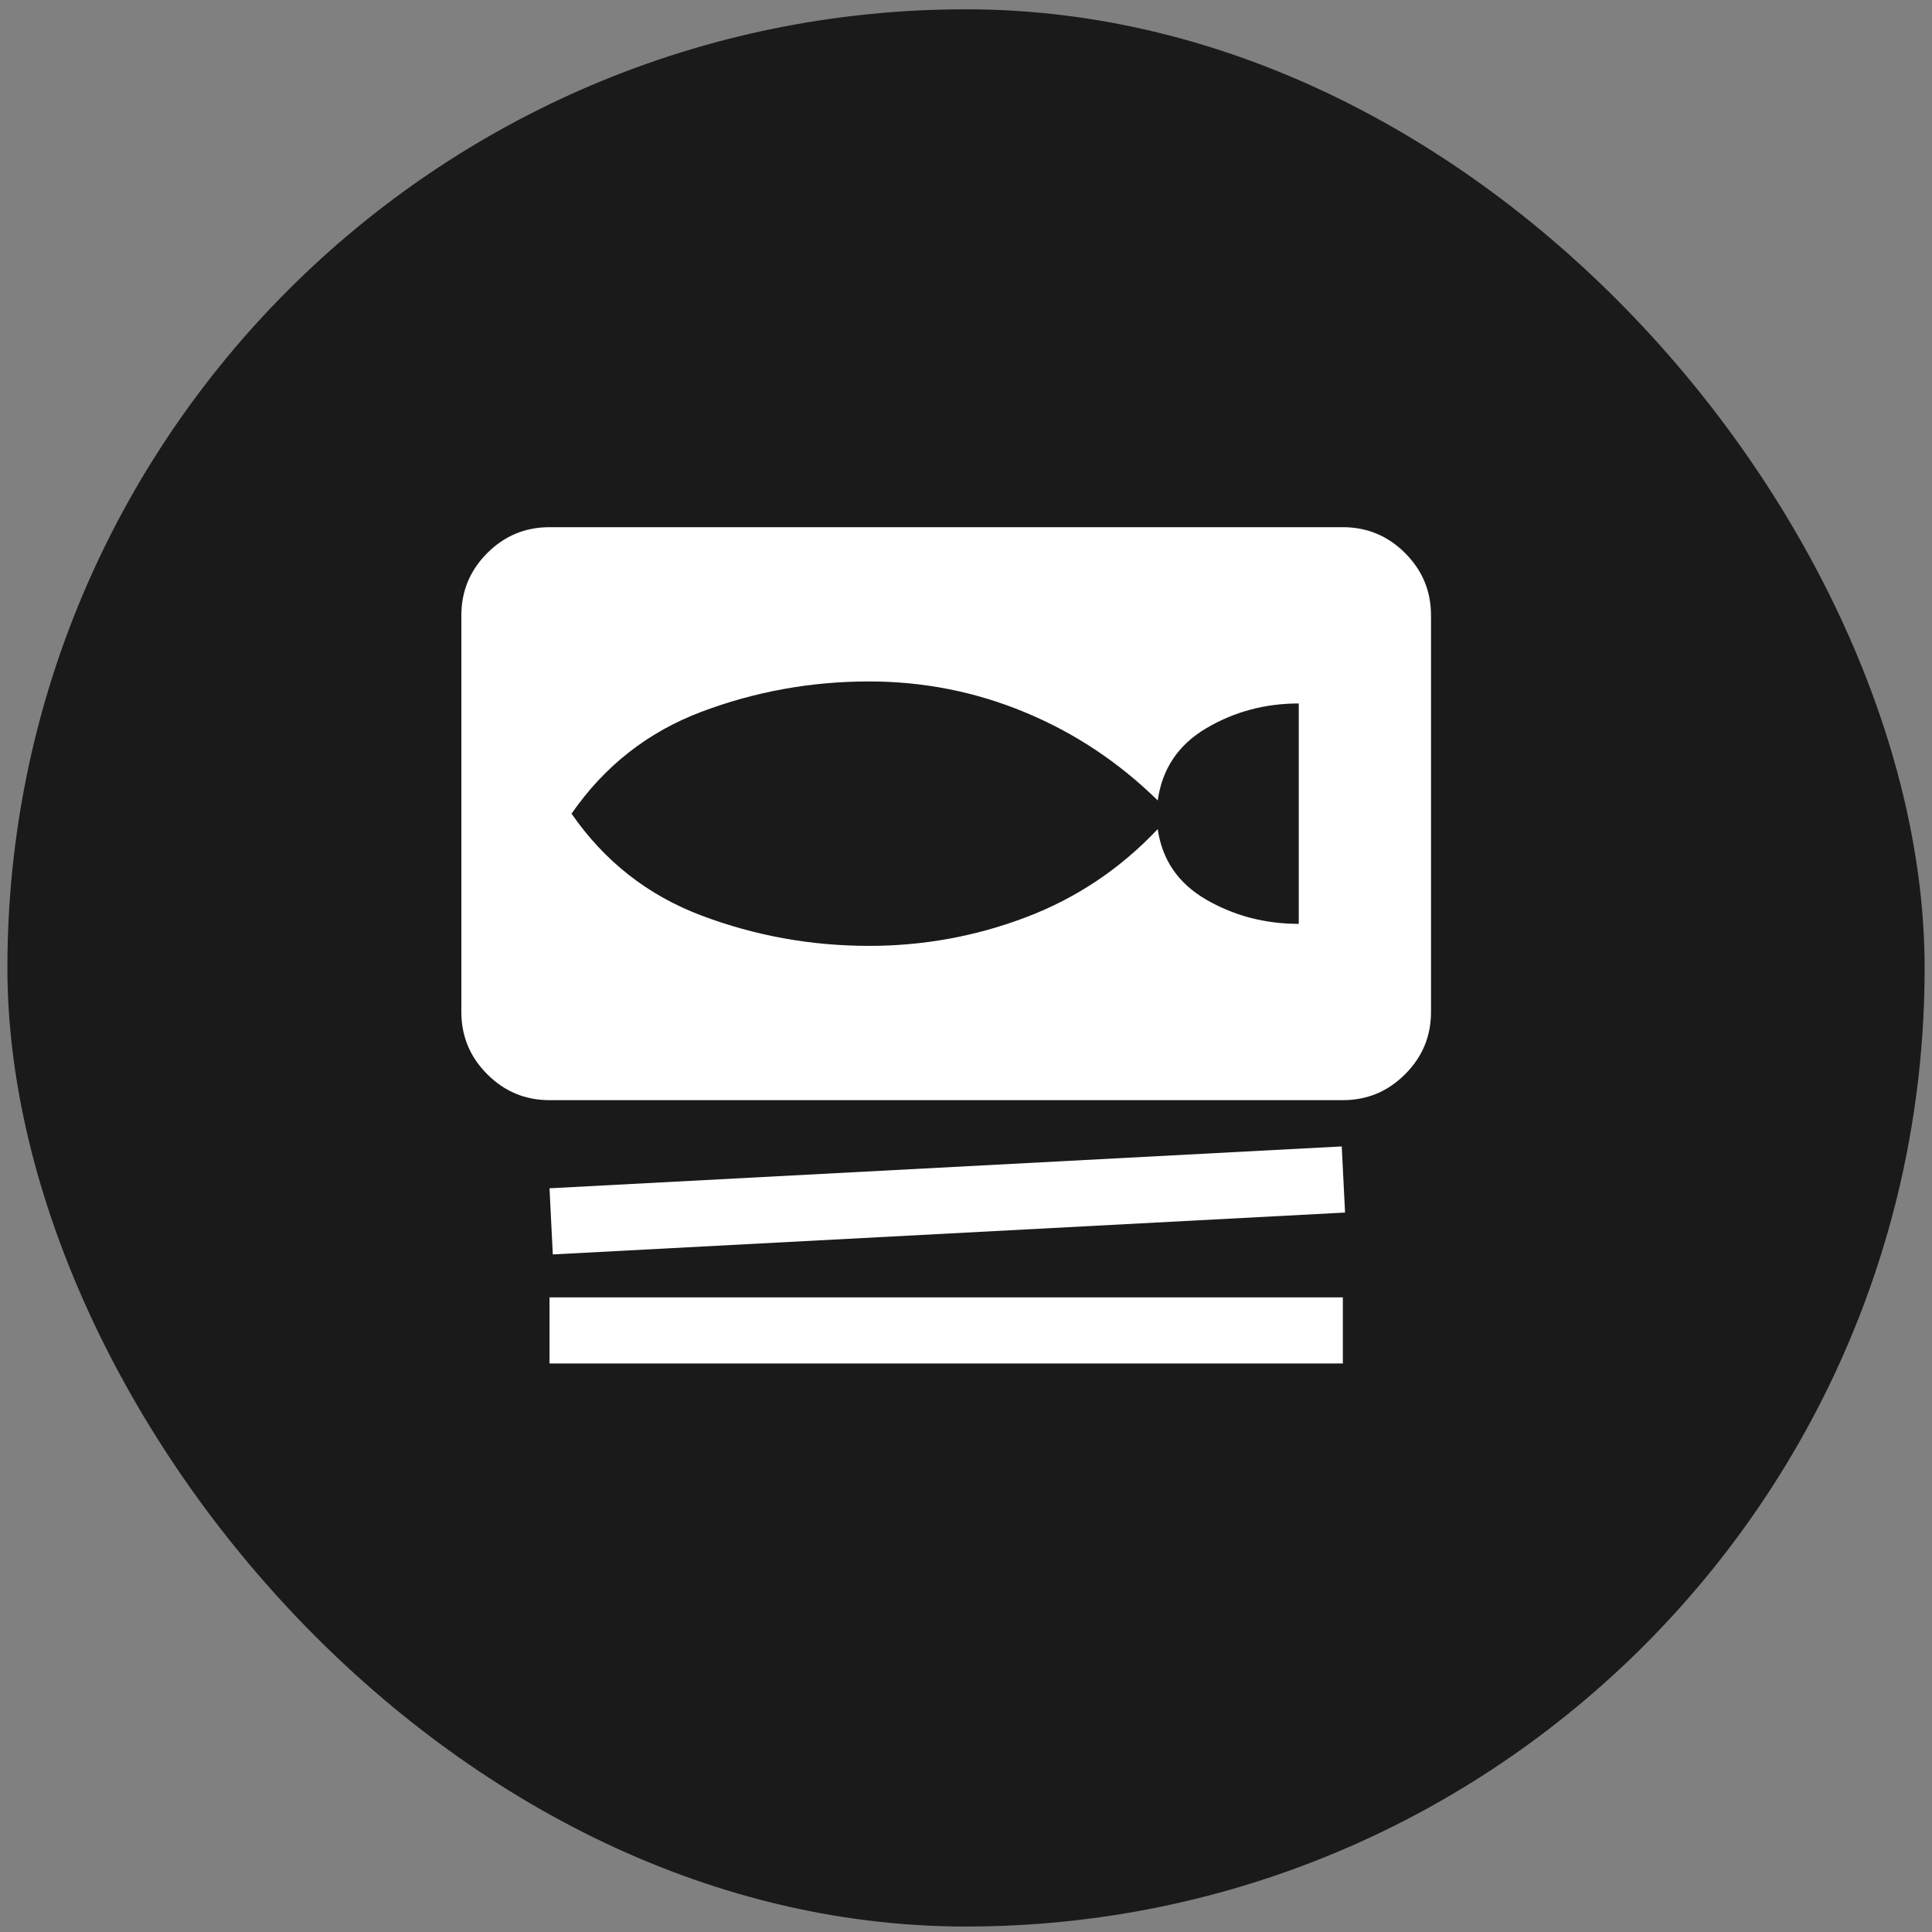
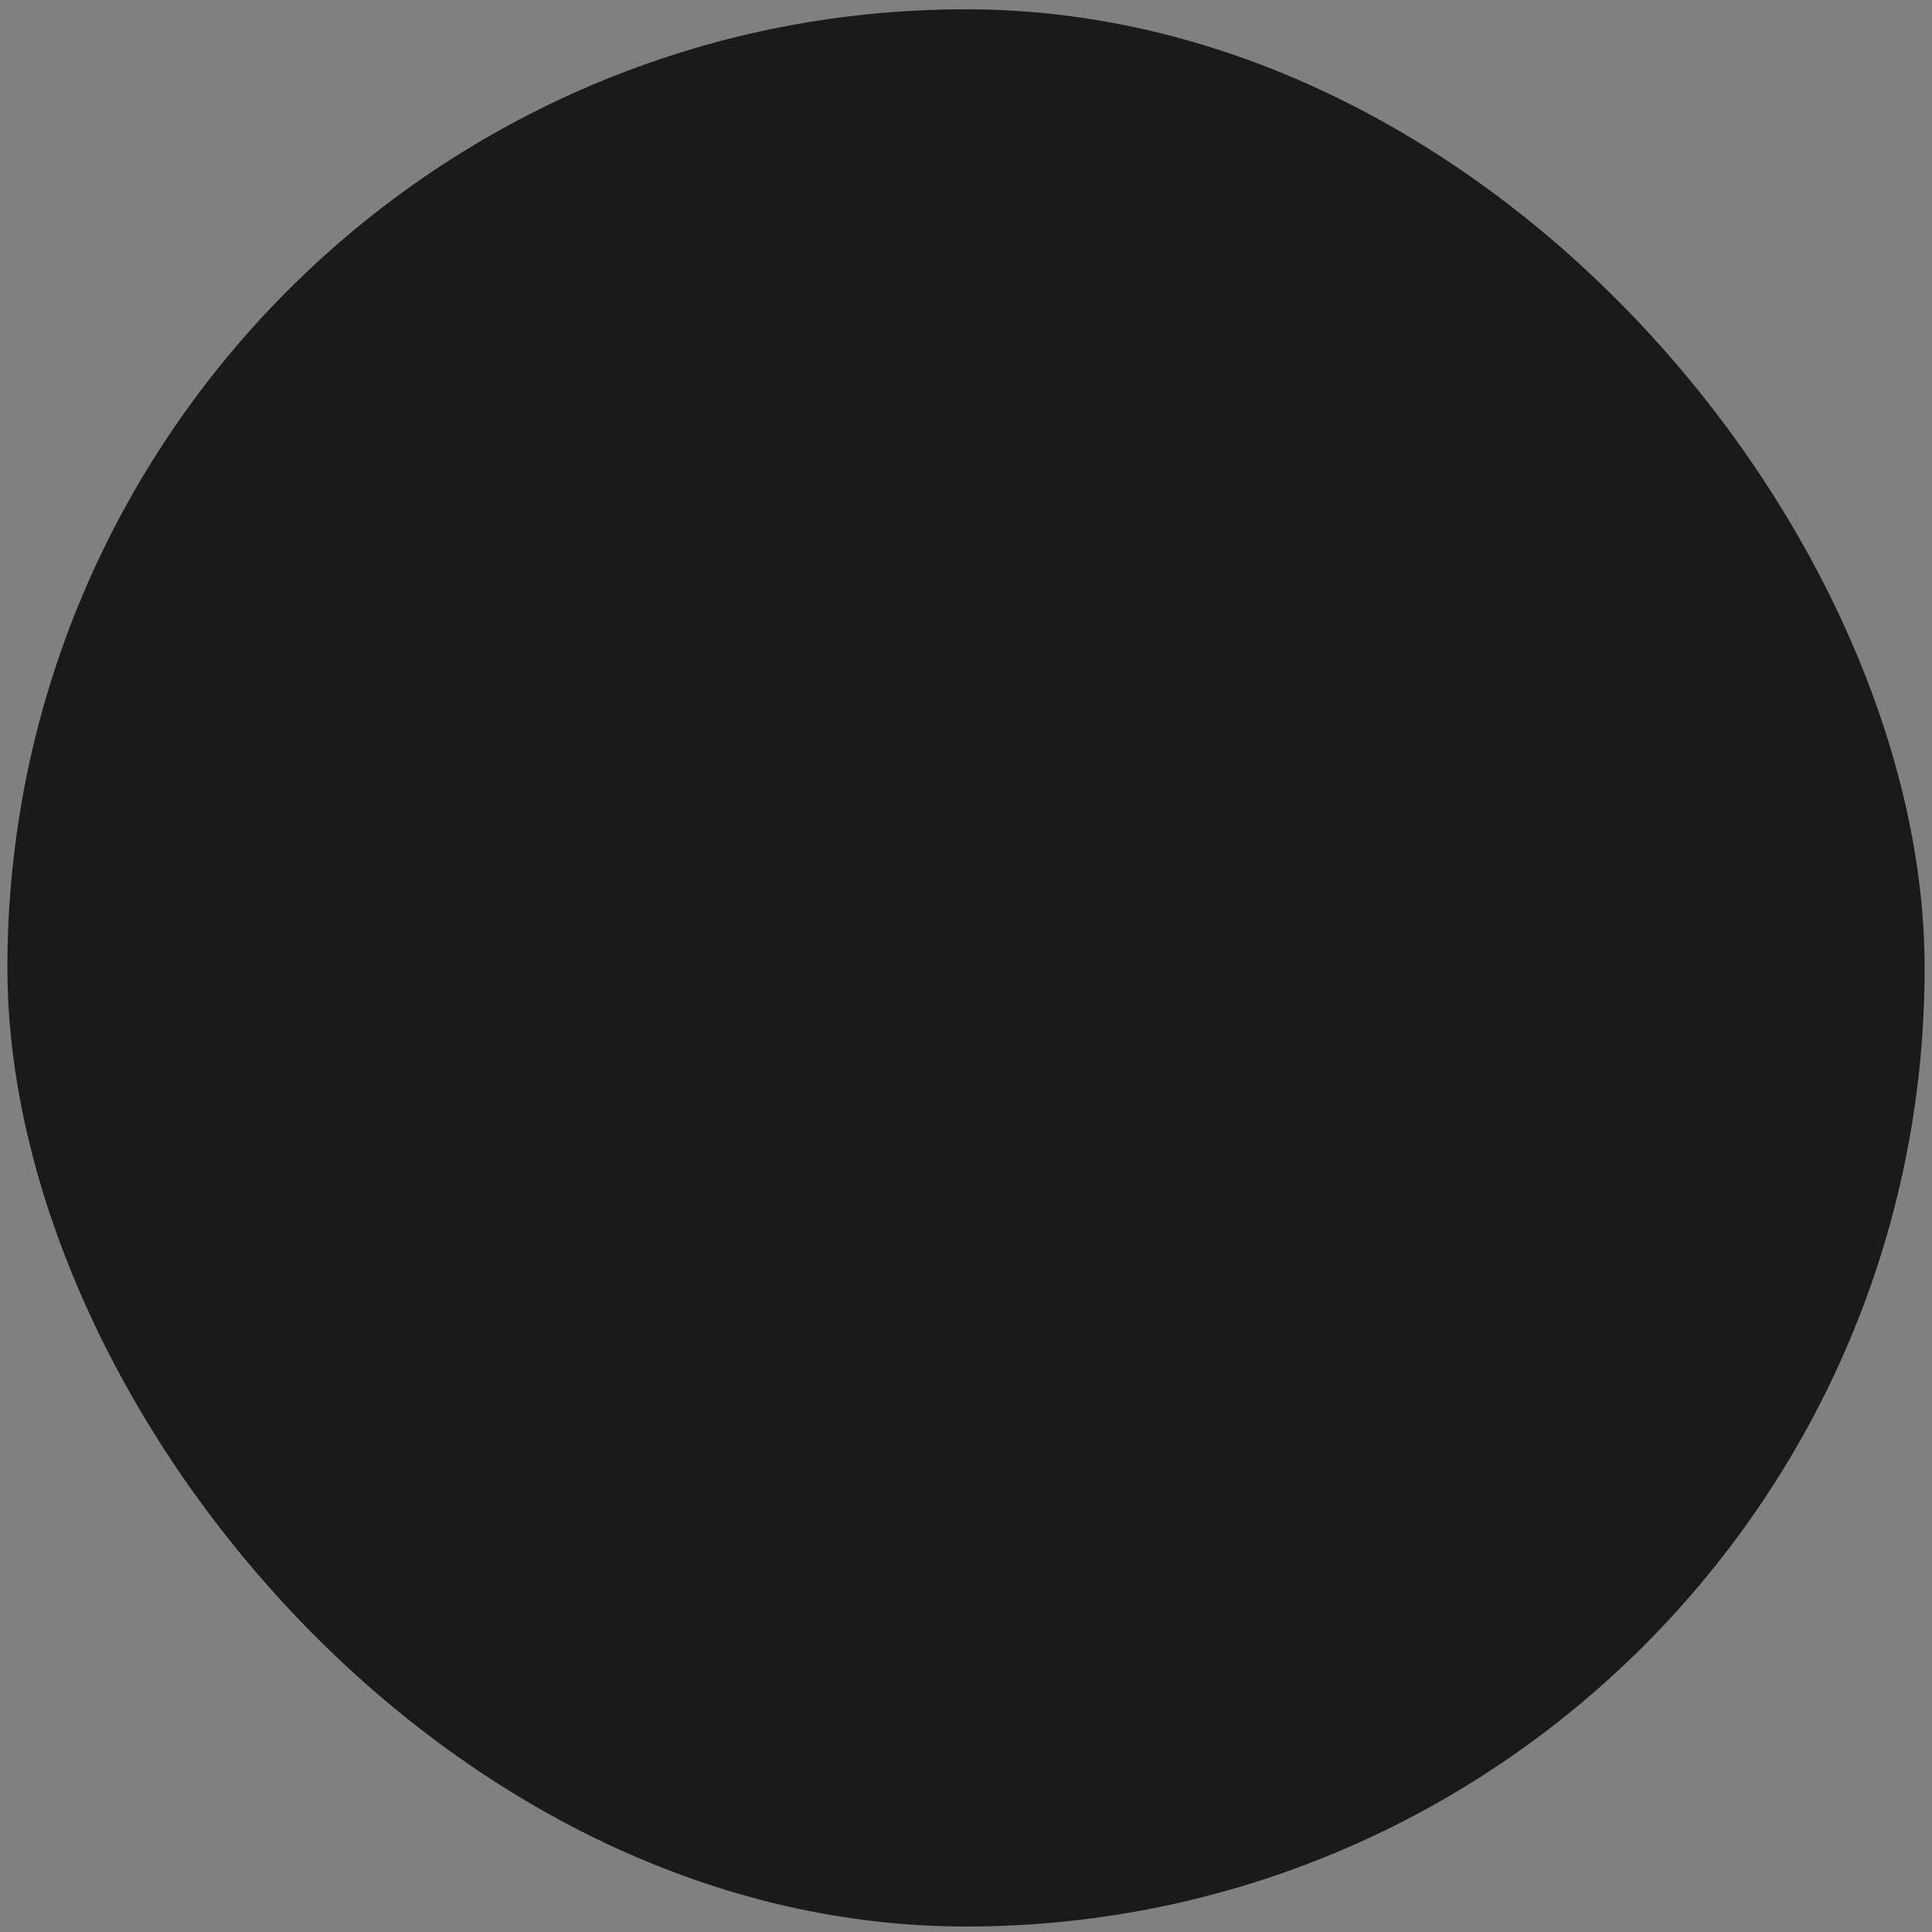
<svg xmlns="http://www.w3.org/2000/svg" width="70" height="70" viewBox="0 0 70 70" fill="none">
  <rect x="0" y="0" width="70" height="70" fill="#808080" stroke="none" />
  <rect x="0.268" y="0.337" width="69.465" height="69.465" rx="34.733" fill="#1A1A1A" />
  <mask id="mask0_2262_10394" style="mask-type:alpha" maskUnits="userSpaceOnUse" x="15" y="15" width="39" height="40">
-     <rect x="15.119" y="15.907" width="38.326" height="38.326" fill="#D9D9D9" />
-   </mask>
+     </mask>
  <g mask="url(#mask0_2262_10394)">
    <path d="M19.91 39.861C19.031 39.861 18.279 39.548 17.654 38.922C17.029 38.297 16.716 37.545 16.716 36.667V22.295C16.716 21.416 17.029 20.664 17.654 20.039C18.279 19.413 19.031 19.101 19.91 19.101H48.654C49.532 19.101 50.284 19.413 50.909 20.039C51.535 20.664 51.848 21.416 51.848 22.295V36.667C51.848 37.545 51.535 38.297 50.909 38.922C50.284 39.548 49.532 39.861 48.654 39.861H19.91ZM20.029 45.45L19.91 43.054L48.614 41.537L48.734 43.933L20.029 45.45ZM19.91 49.402V47.007H48.654V49.402H19.91ZM31.487 34.271C33.457 34.271 35.353 33.925 37.176 33.233C38.999 32.541 40.59 31.477 41.947 30.04C42.106 31.157 42.692 32.009 43.703 32.595C44.715 33.18 45.833 33.473 47.057 33.473V25.488C45.833 25.488 44.715 25.788 43.703 26.387C42.692 26.985 42.106 27.857 41.947 29.002C40.536 27.618 38.933 26.553 37.136 25.808C35.34 25.062 33.457 24.69 31.487 24.69C29.385 24.69 27.362 25.056 25.419 25.788C23.476 26.52 21.906 27.751 20.708 29.481C21.906 31.211 23.476 32.441 25.419 33.173C27.362 33.905 29.385 34.271 31.487 34.271Z" fill="white" />
  </g>
</svg>